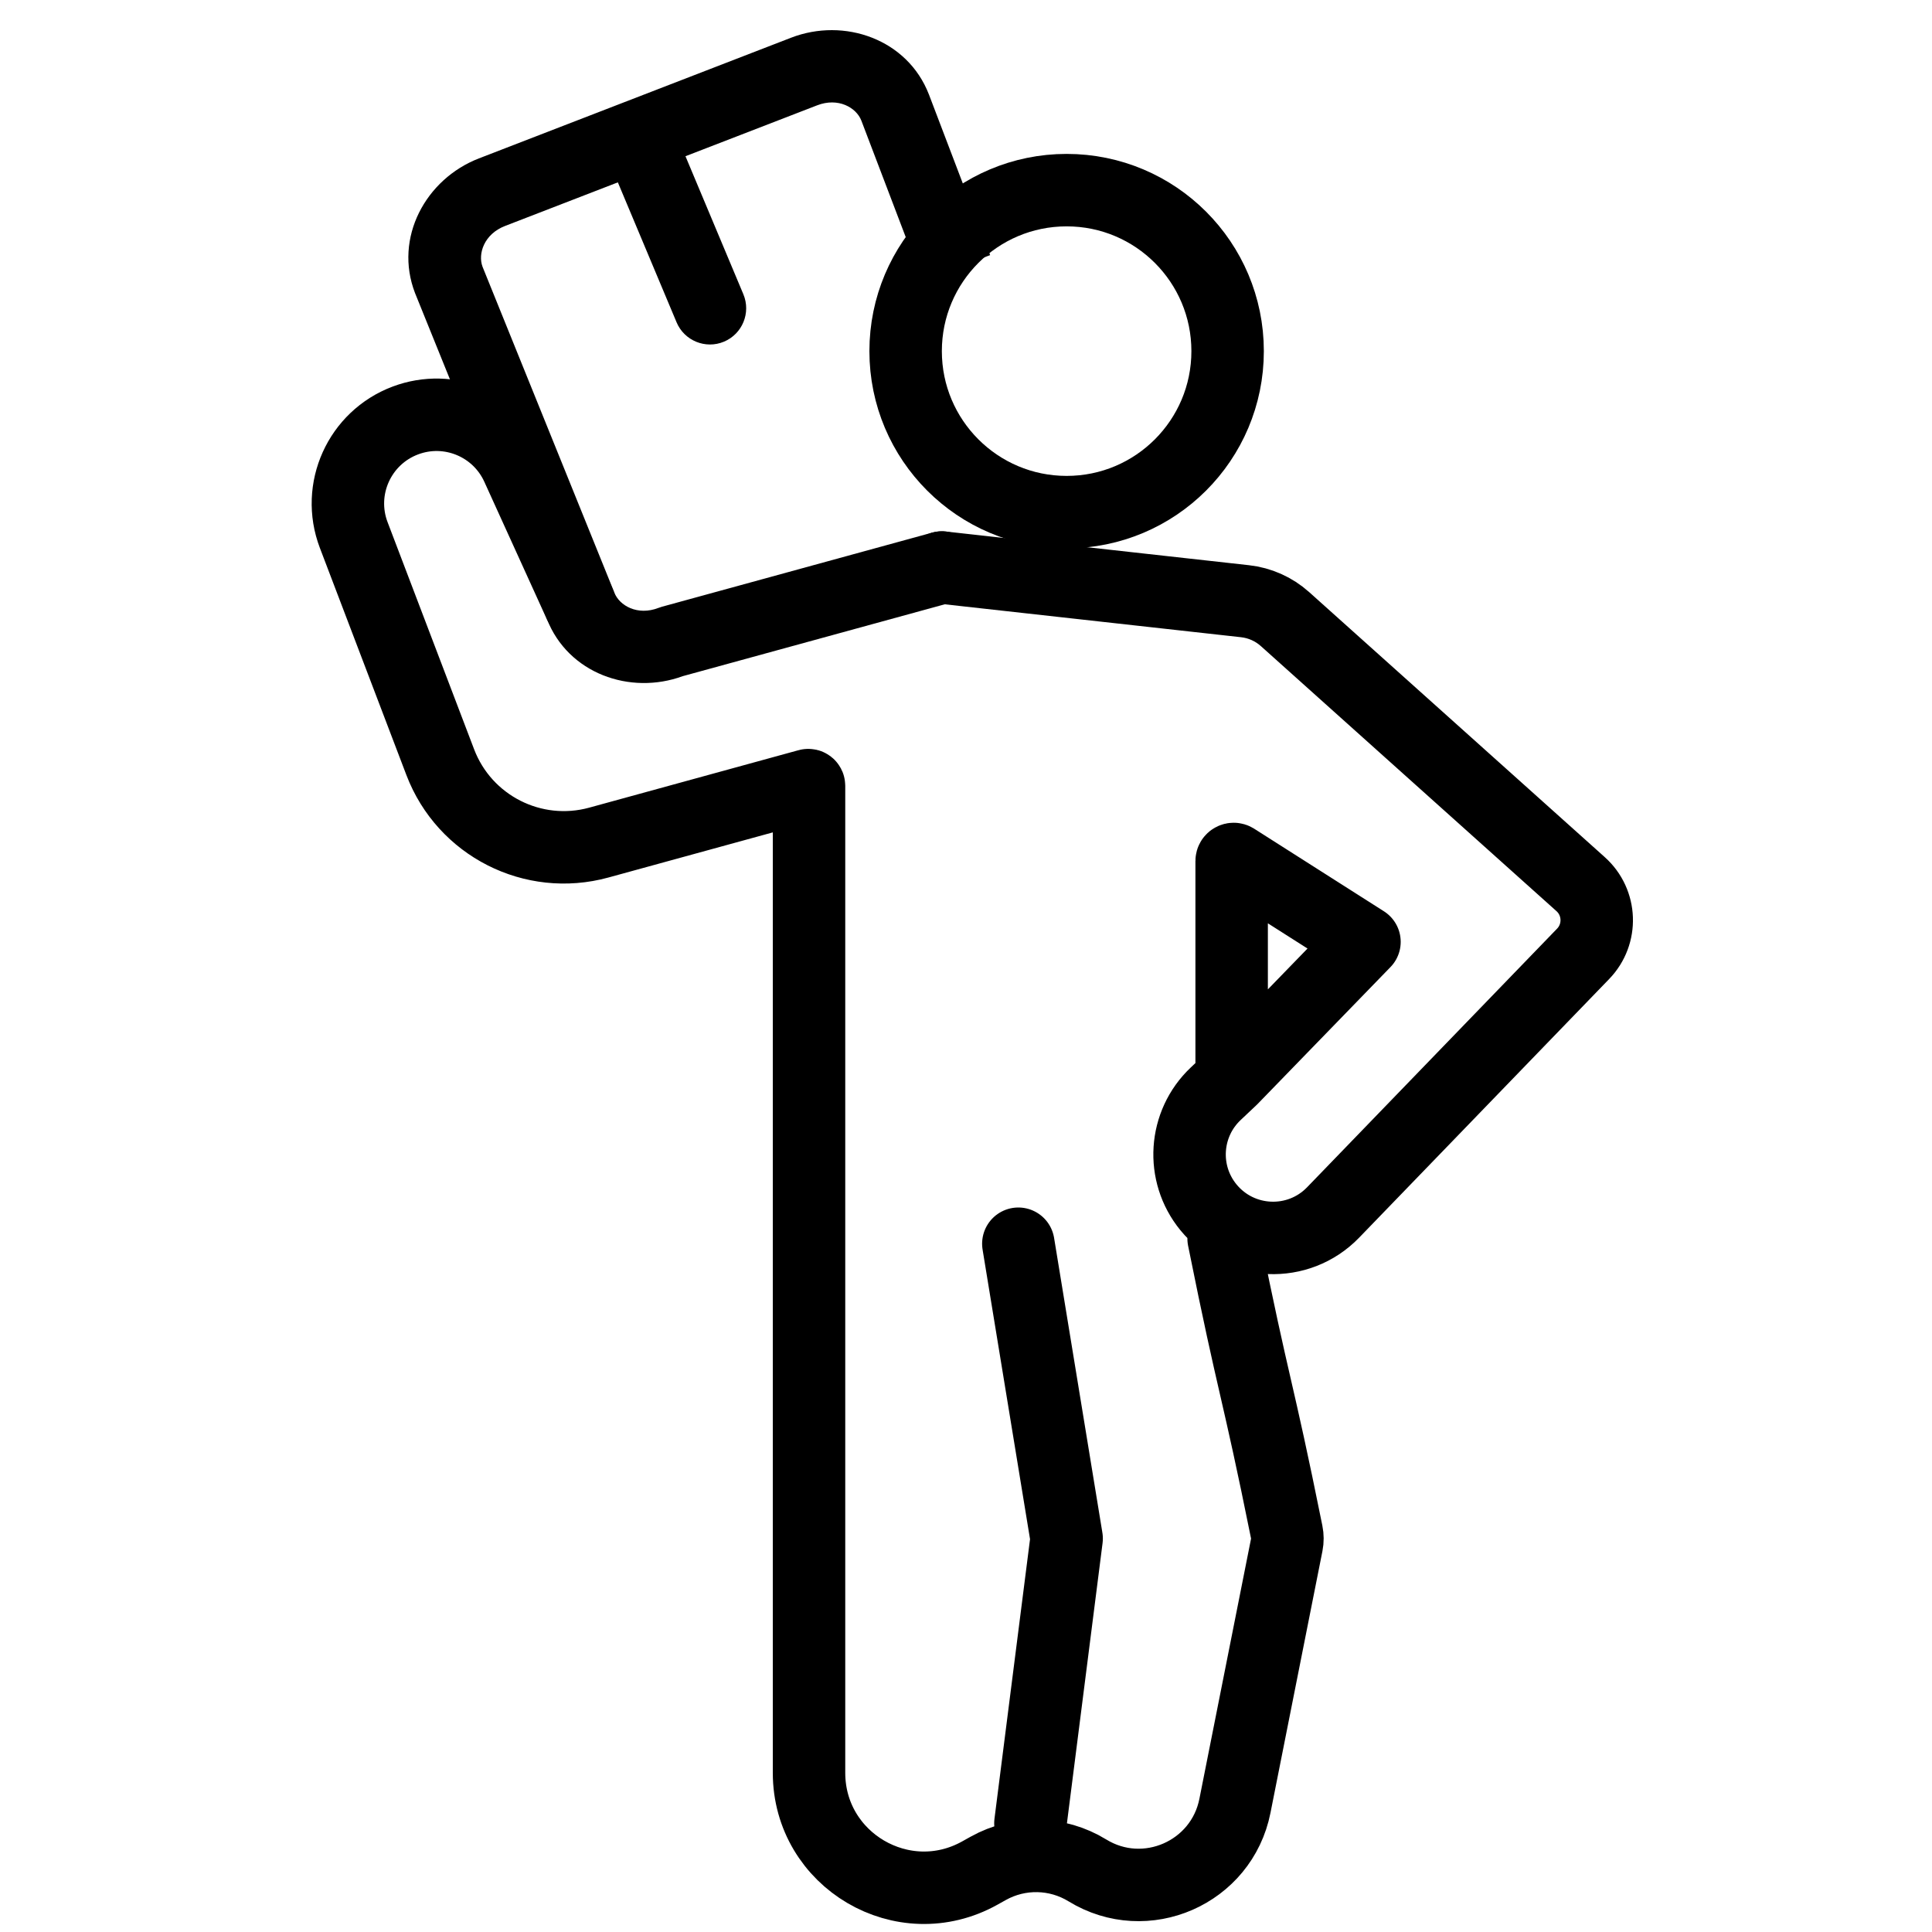
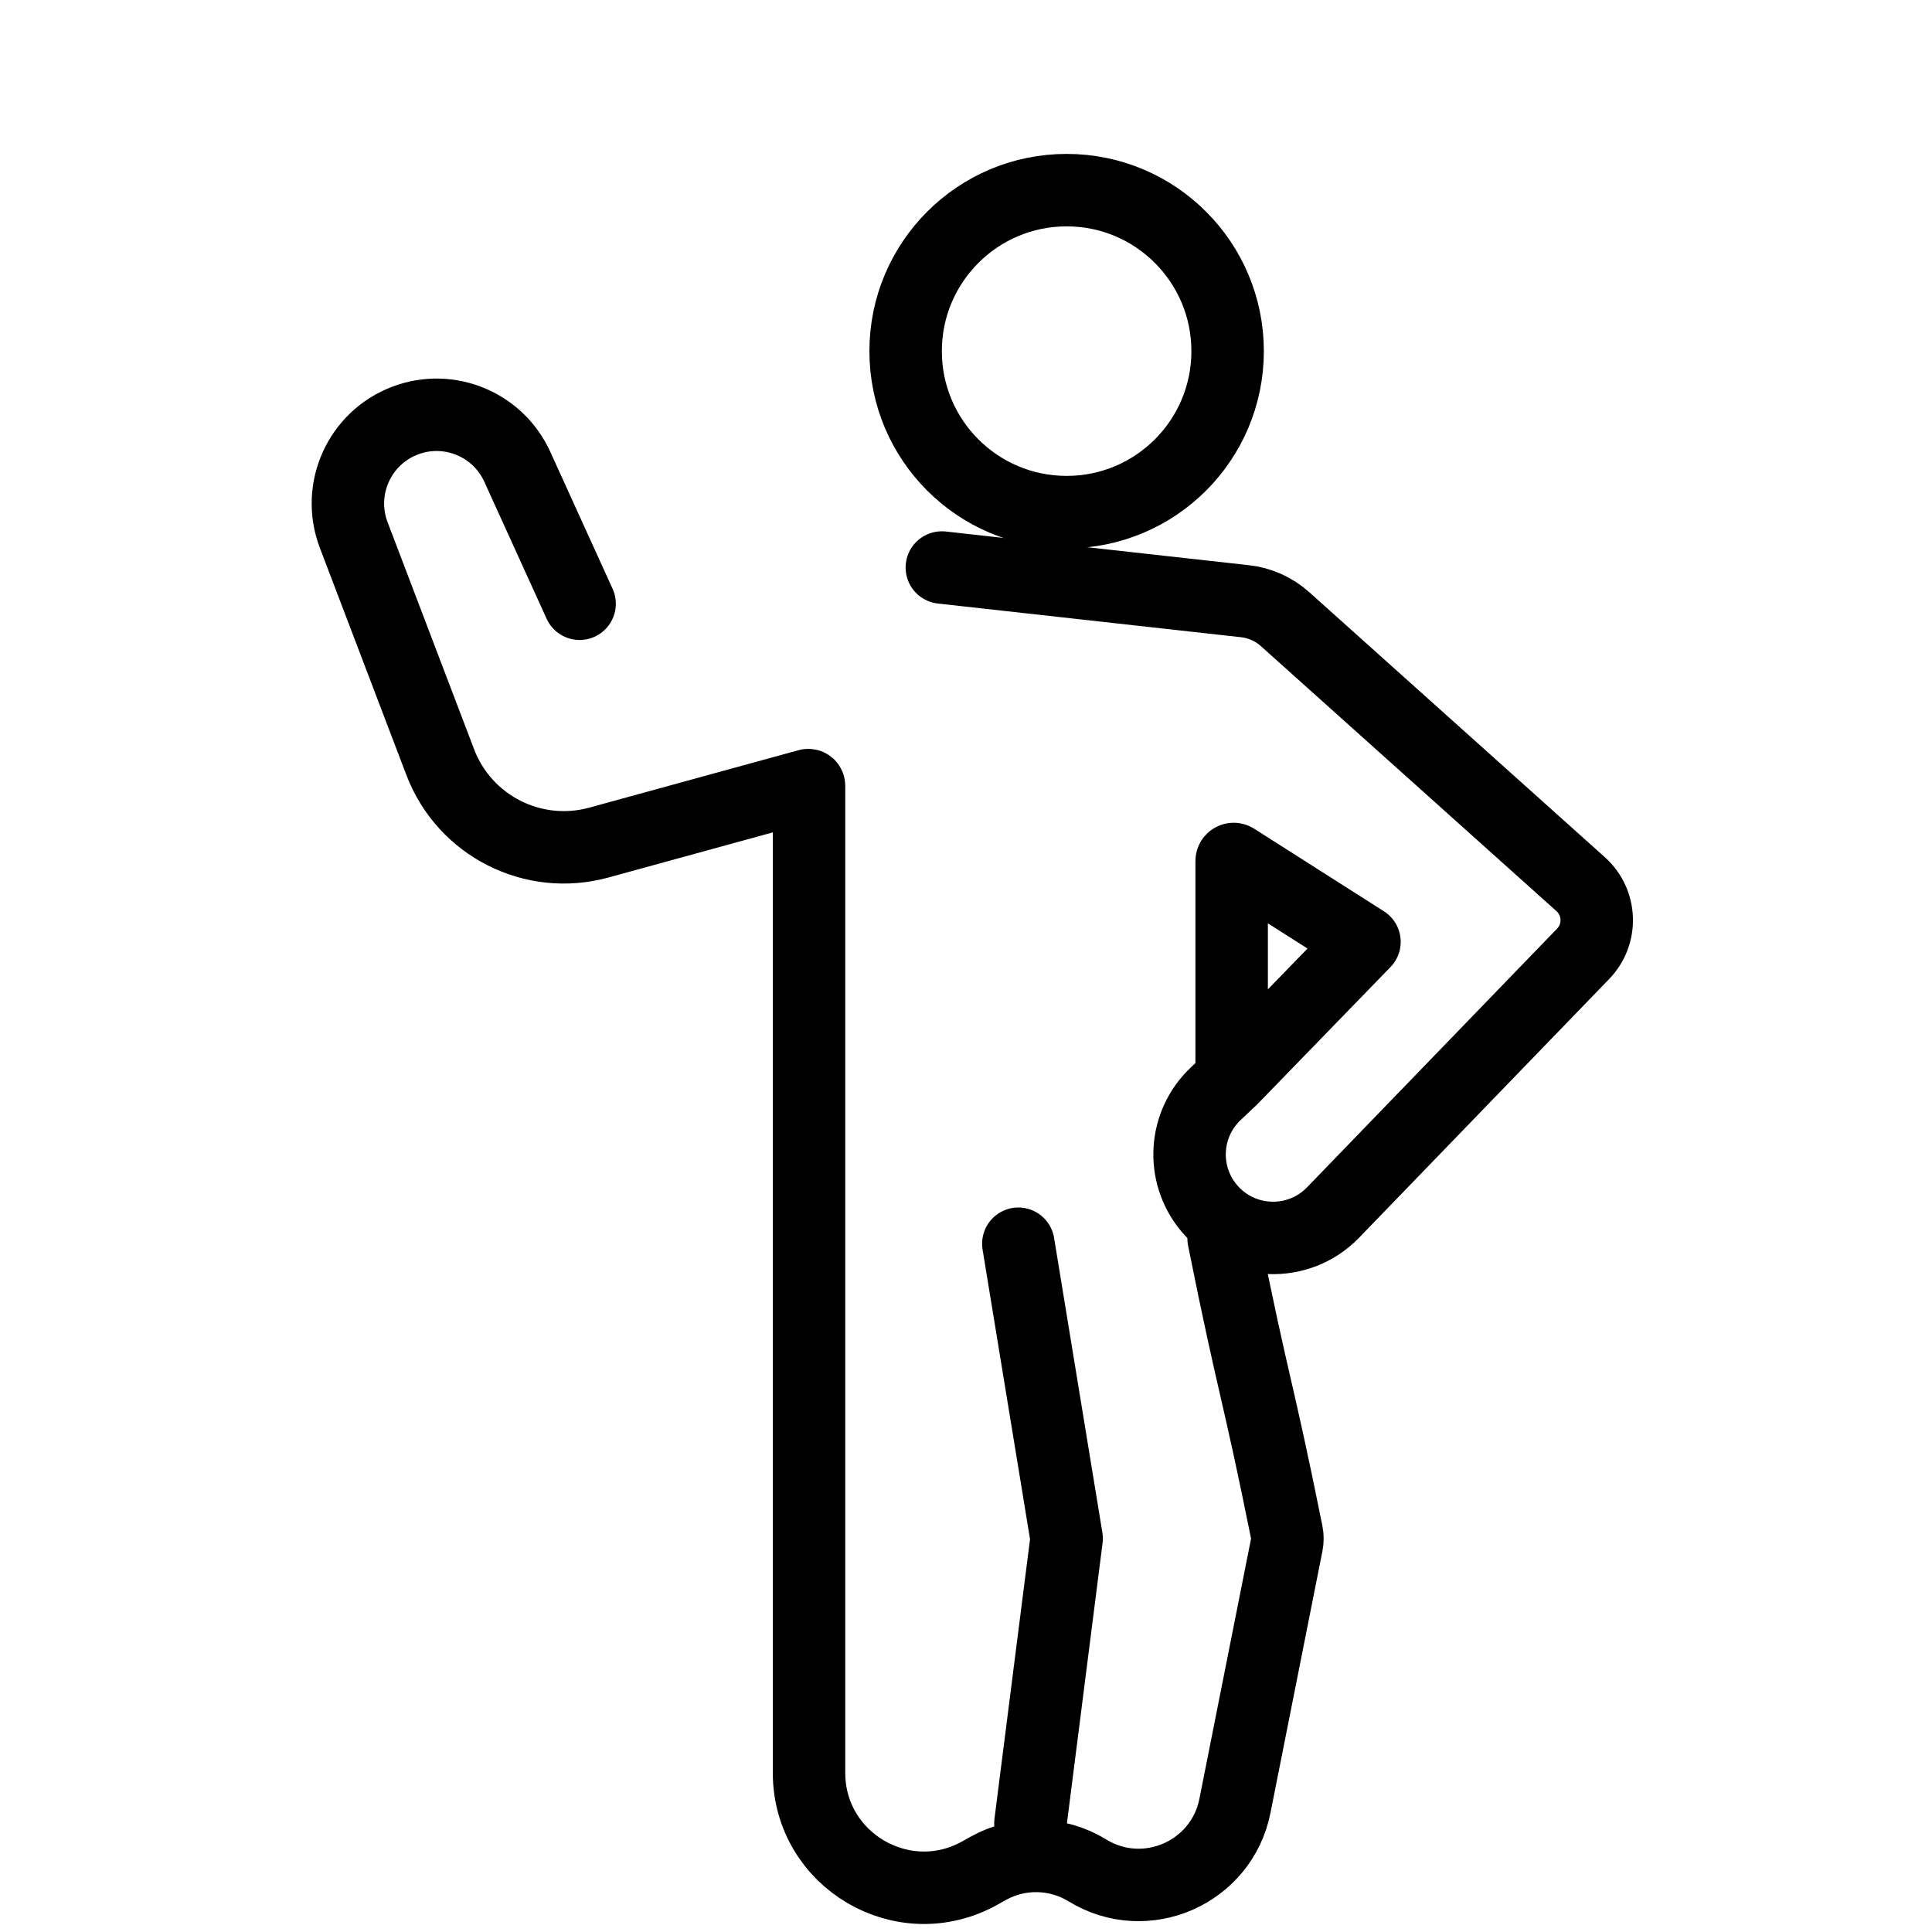
<svg xmlns="http://www.w3.org/2000/svg" width="80" height="80" viewBox="0 0 80 80" fill="none">
  <g clip-path="url(#clip0_3080_688)">
    <path d="M44.167 21.206C47.849 21.206 50.833 18.222 50.833 14.54C50.833 10.858 47.849 7.873 44.167 7.873C40.485 7.873 37.5 10.858 37.5 14.54C37.5 18.222 40.485 21.206 44.167 21.206Z" stroke="black" stroke-width="3" />
    <path d="M24 25L21.42 19.328C20.62 17.57 18.597 16.732 16.789 17.41V17.41C14.883 18.125 13.923 20.253 14.647 22.155L18.23 31.56C19.234 34.195 22.075 35.636 24.794 34.89L33.464 32.51C33.482 32.505 33.5 32.519 33.5 32.538V73.407C33.5 77.035 37.401 79.326 40.57 77.56L40.923 77.363C42.206 76.648 43.774 76.681 45.026 77.449V77.449C47.438 78.928 50.585 77.551 51.136 74.776L53.288 63.936C53.318 63.784 53.317 63.623 53.286 63.471C52.03 57.24 51.952 57.684 50.667 51.286M51 44.667V35.652C51 35.586 51.072 35.546 51.128 35.581L56.5 39L51 44.667ZM51 44.667L50.341 45.289C49.022 46.535 48.89 48.588 50.039 49.992V49.992C51.349 51.593 53.763 51.693 55.201 50.206L65.553 39.497C66.344 38.679 66.297 37.369 65.45 36.61L53.21 25.636C52.748 25.222 52.169 24.963 51.553 24.895L39 23.5M42.667 75.5L44.167 63.706L42.167 51.5" stroke="black" stroke-width="3" stroke-linecap="round" stroke-linejoin="round" />
-     <path fill-rule="evenodd" clip-rule="evenodd" d="M19.831 6.559C17.632 7.409 16.3 9.844 17.186 12.136L17.195 12.158L22.646 25.633C23.526 27.889 26.093 28.796 28.272 27.998L39.397 24.947C40.196 24.728 40.666 23.902 40.447 23.103C40.227 22.305 39.402 21.834 38.603 22.054L27.412 25.123C27.363 25.137 27.315 25.153 27.268 25.171C26.399 25.507 25.648 25.079 25.439 24.539L25.431 24.517L19.981 11.046C19.779 10.506 20.048 9.691 20.912 9.357L25.584 7.551L28.015 13.345C28.335 14.108 29.214 14.468 29.978 14.148C30.742 13.827 31.101 12.948 30.781 12.184L28.384 6.469L33.837 4.361C34.705 4.025 35.455 4.451 35.665 4.99L35.666 4.992L38.195 11.632L40.999 10.564L38.467 3.918L38.467 3.918L38.464 3.911C37.578 1.619 34.955 0.712 32.756 1.562L19.831 6.559Z" fill="black" />
  </g>
  <defs>
    <clipPath id="clip0_3080_688">
      <rect width="80" height="80" fill="white" />
    </clipPath>
  </defs>
</svg>